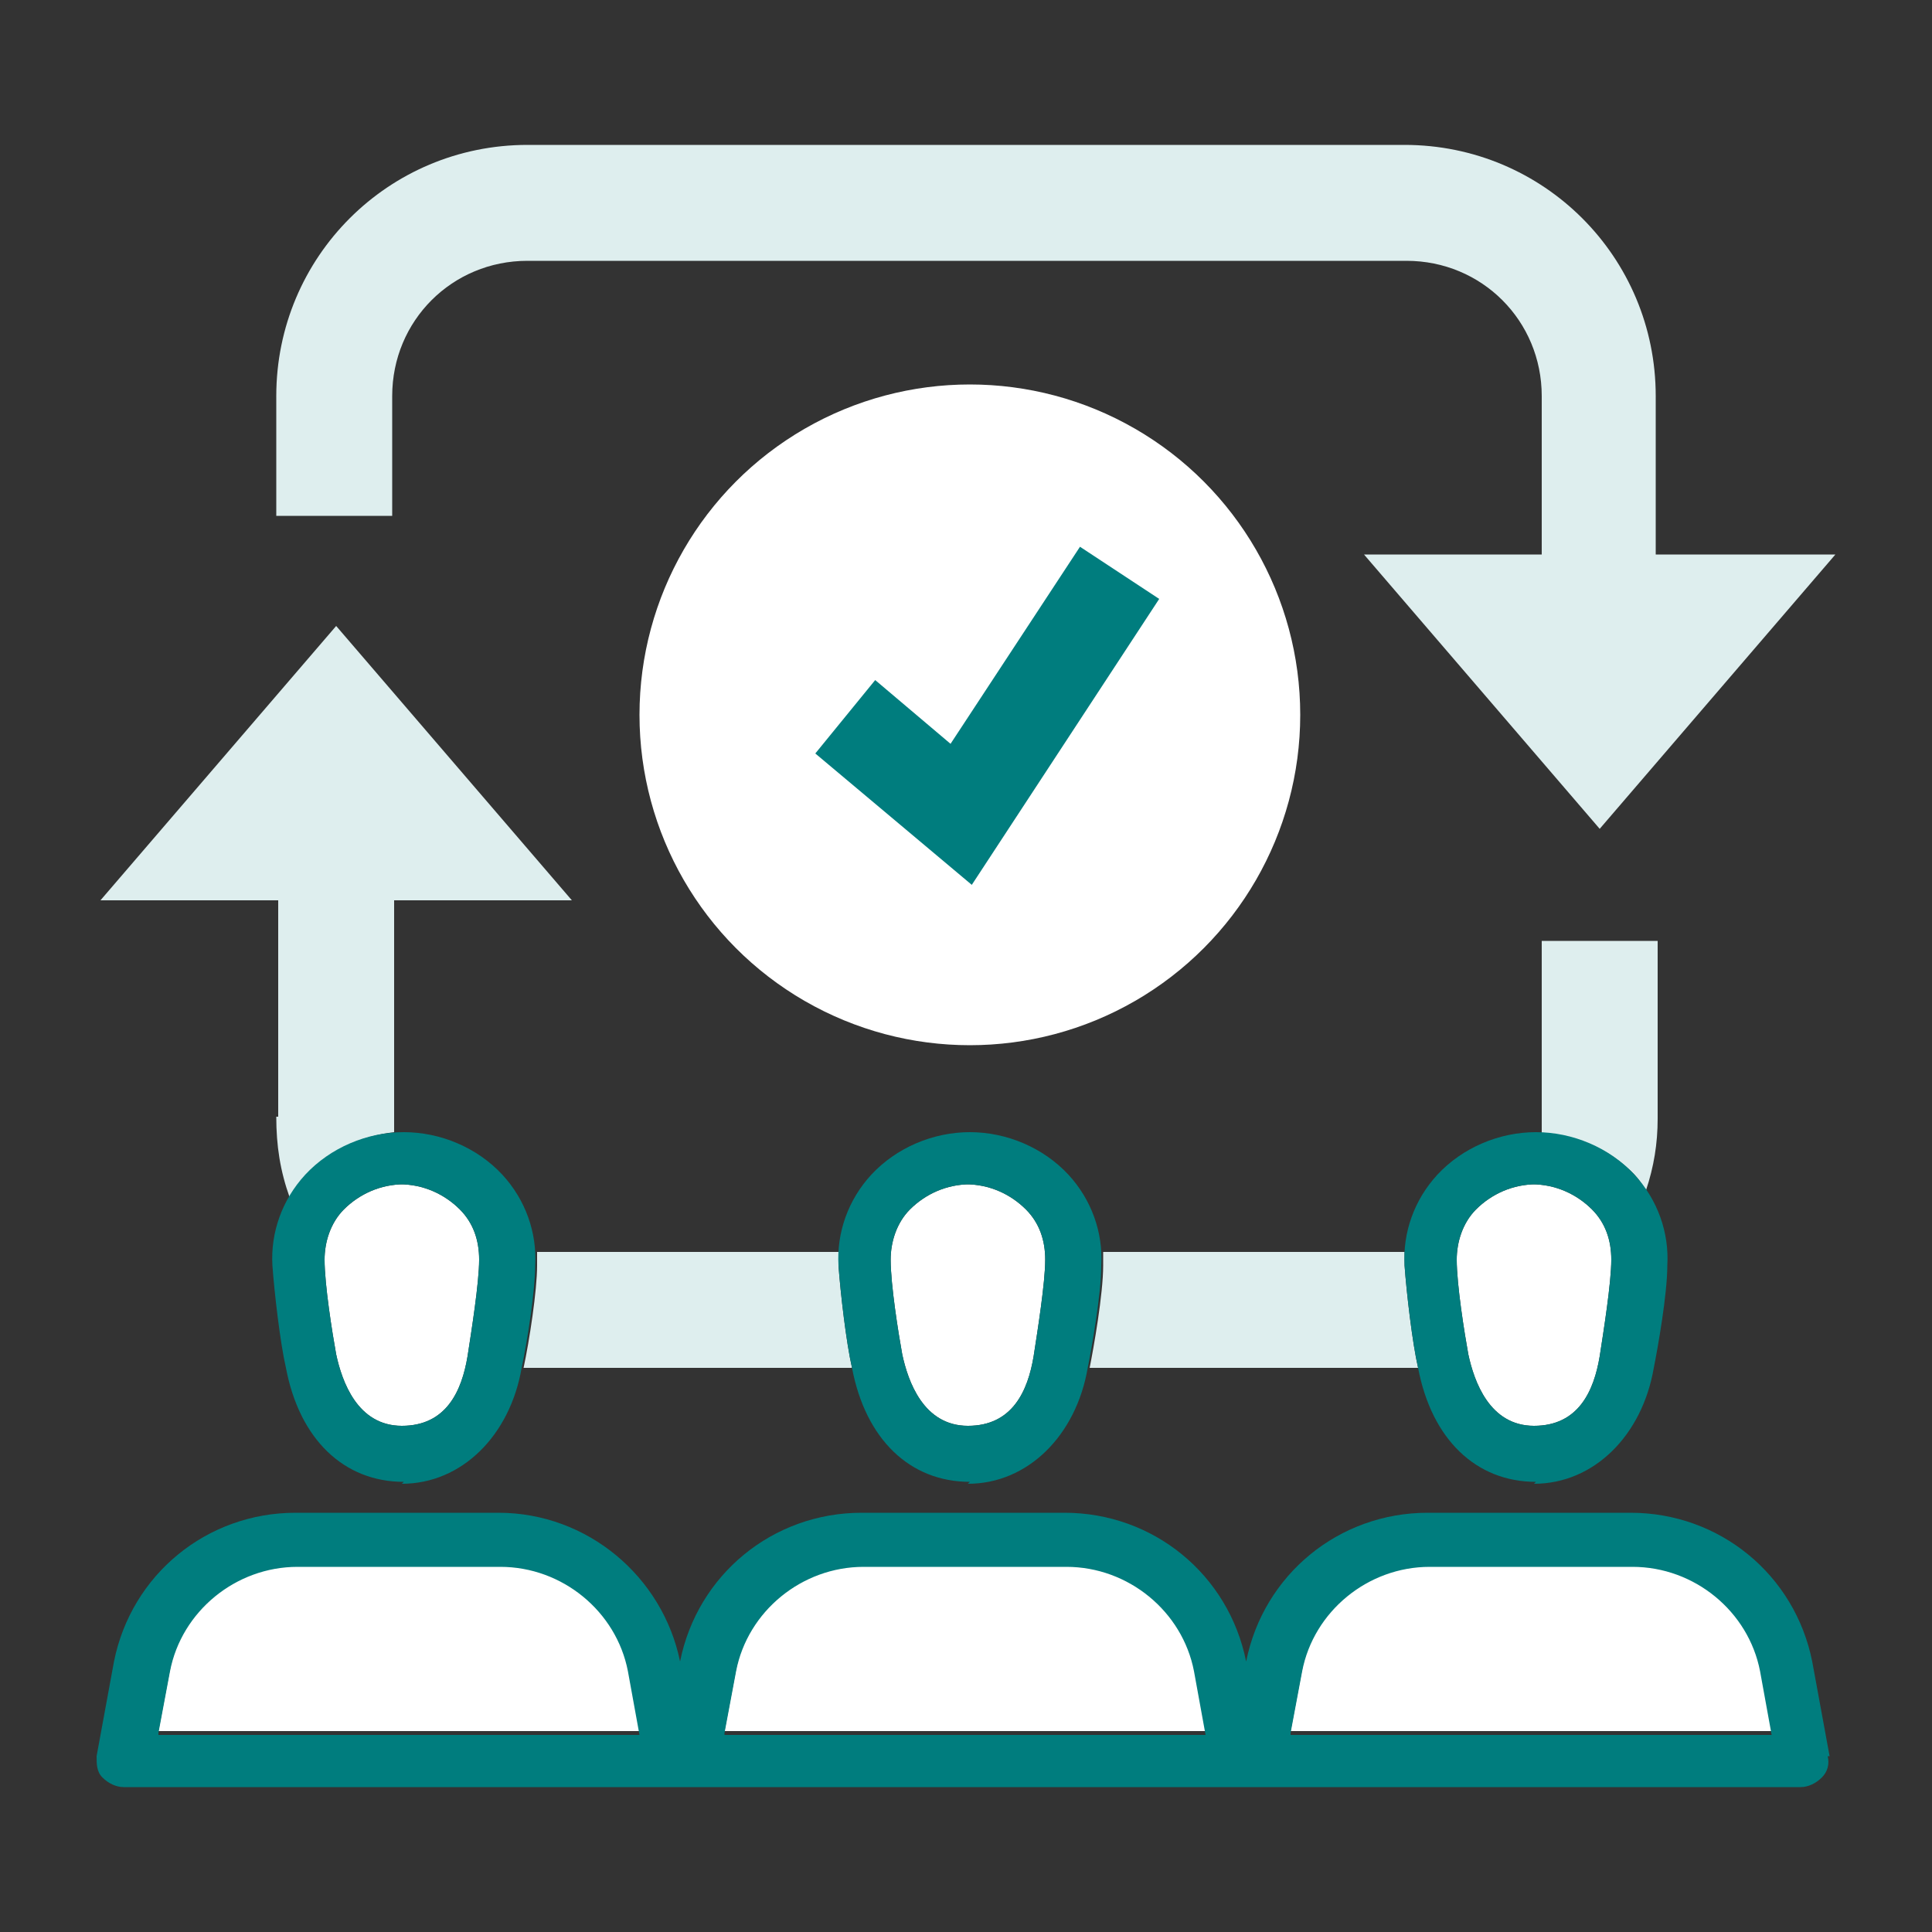
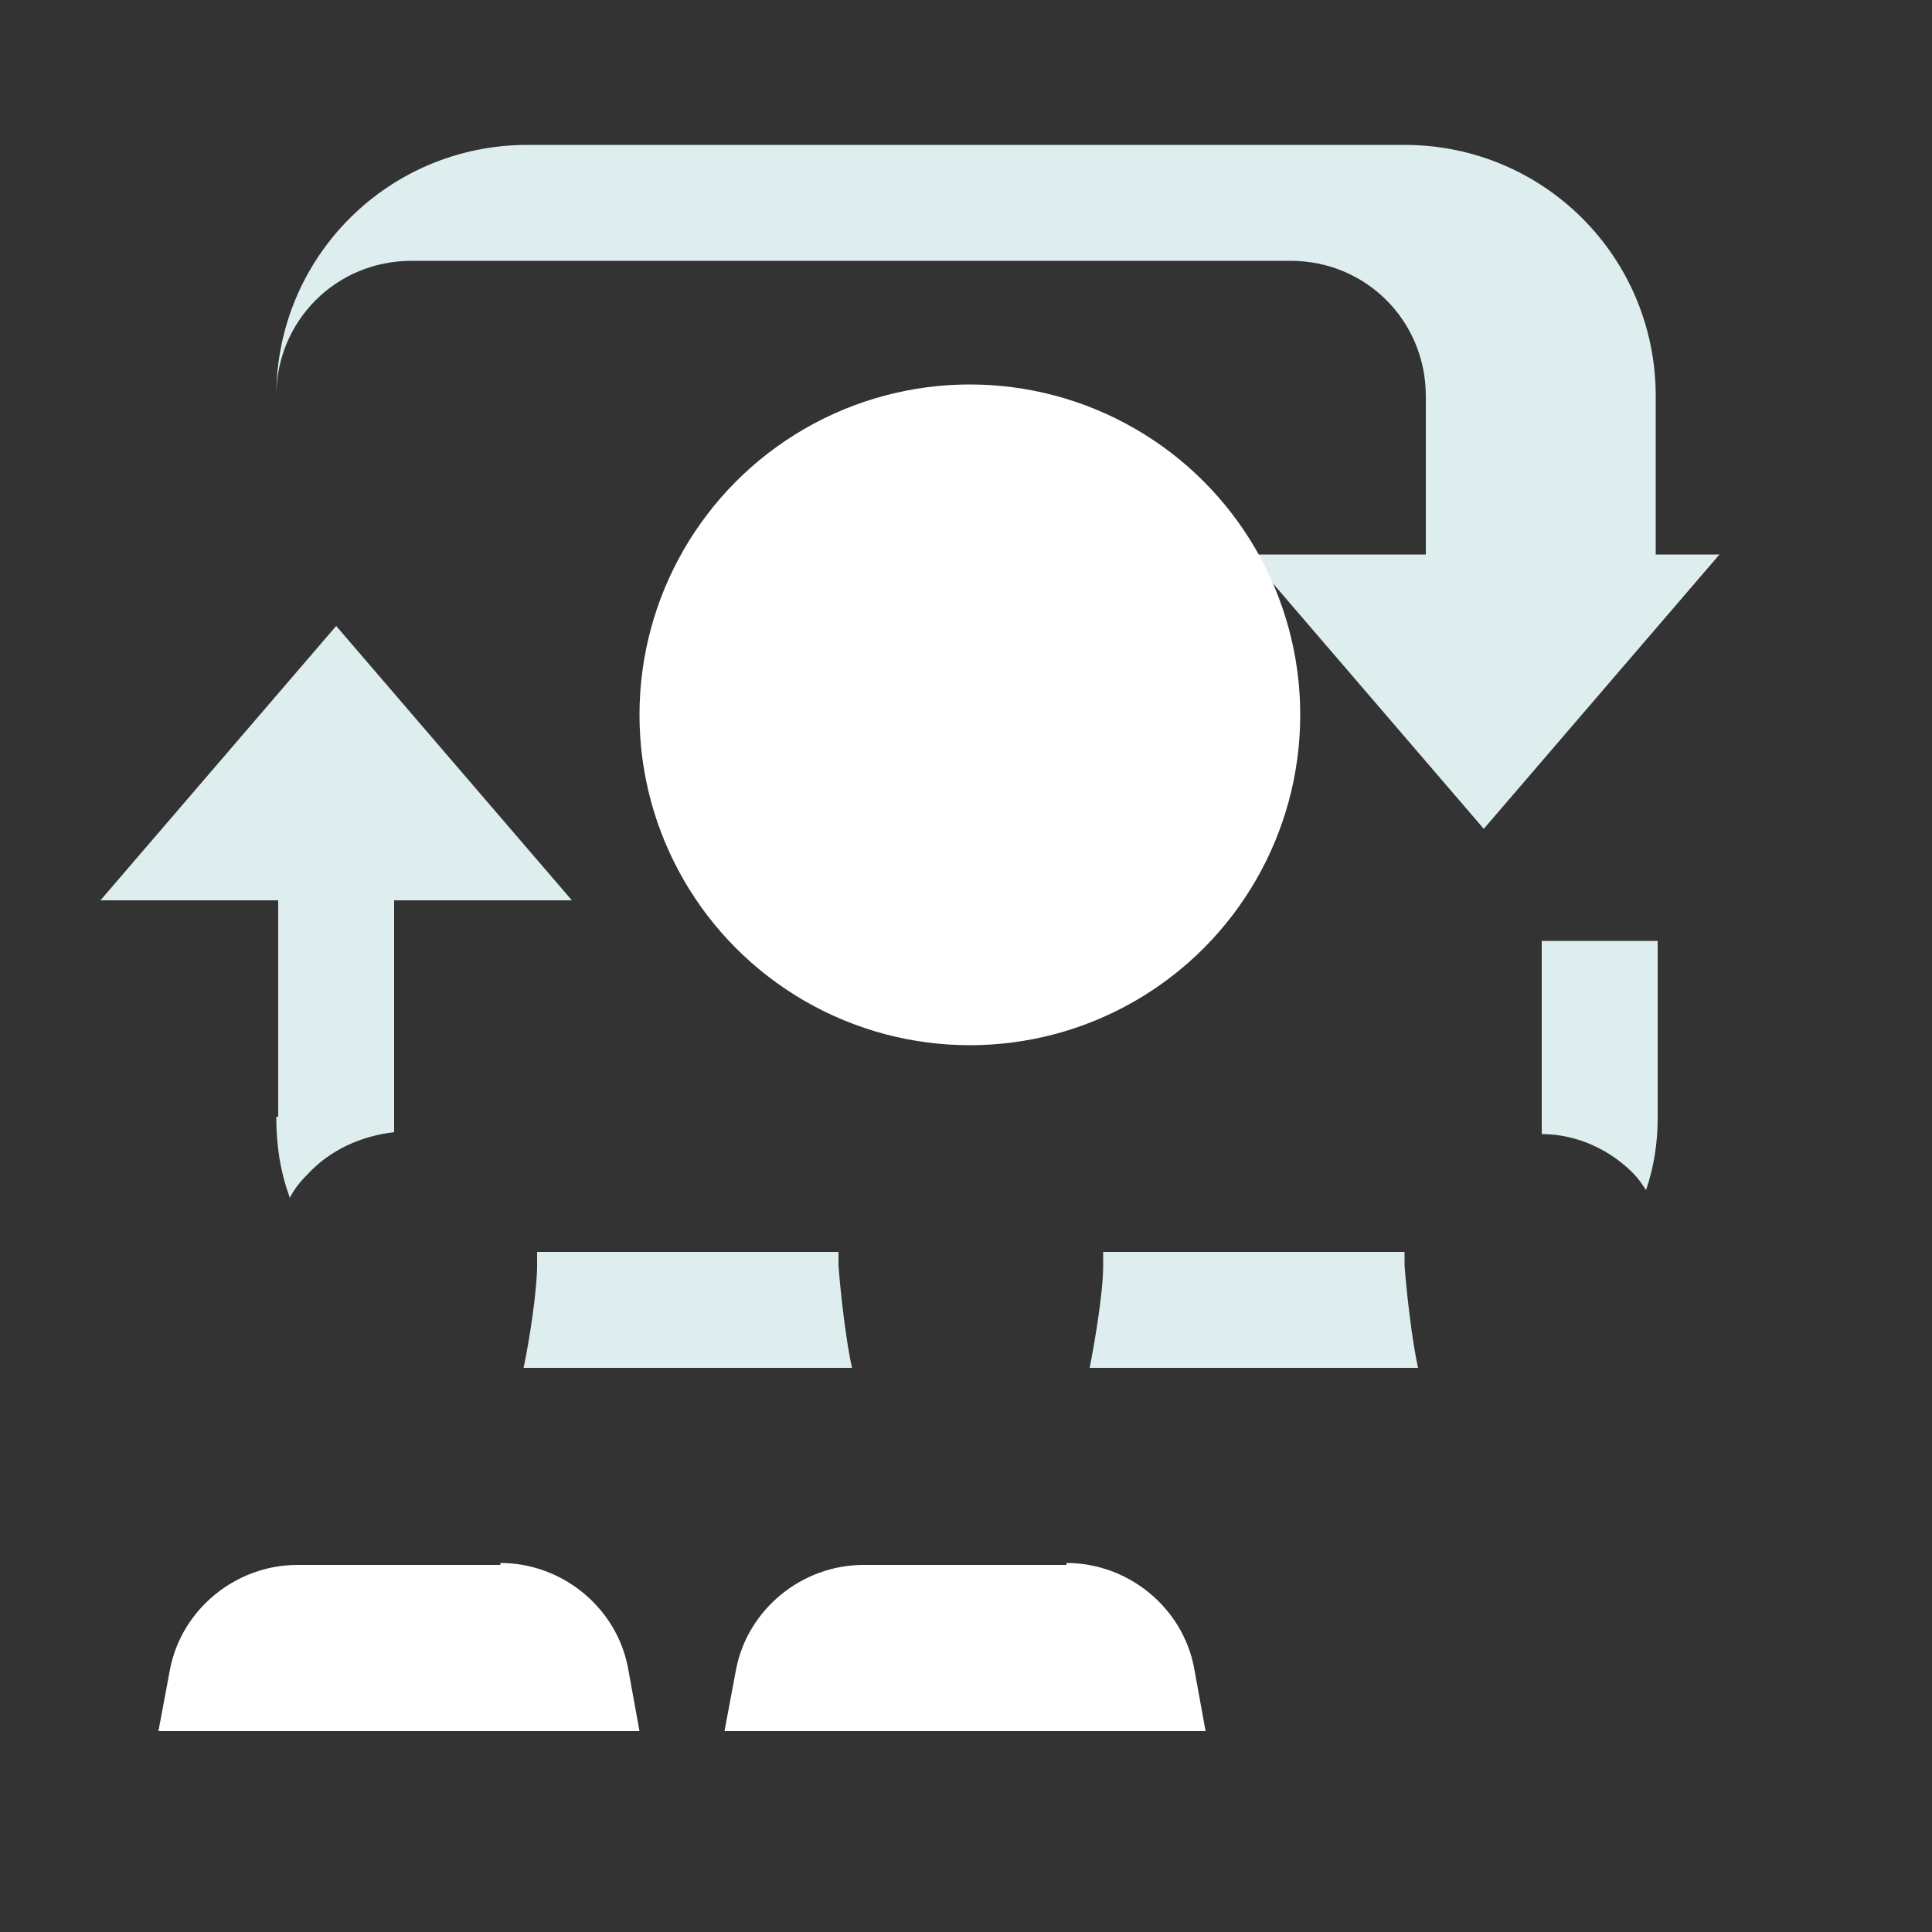
<svg xmlns="http://www.w3.org/2000/svg" version="1.1" viewBox="0 0 100 100">
  <rect x="0" y="0" width="100" height="100" fill="#333333" stroke="none" />
  <defs>
    <style>
      .cls-1 {
        fill: #fff;
      }

      .cls-2 {
        fill: #deeeee;
      }

      .cls-3 {
        fill: #007d7e;
      }
    </style>
  </defs>
  <g>
    <g id="Layer_1">
      <g>
-         <path class="cls-1" d="M20.9,61.3c-1.2,0-2.3.5-3.1,1.3-.7.7-1,1.7-1,2.6,0,1.3.4,3.8.6,4.9.3,1.4,1.1,3.7,3.4,3.7s3.1-1.8,3.4-3.6c.2-1.3.6-3.8.6-5h0c0-1-.3-1.9-1-2.6-.8-.8-1.9-1.3-3.1-1.3ZM50.2,61.3c-1.2,0-2.3.5-3.1,1.3-.7.7-1,1.7-1,2.6,0,1.3.4,3.8.6,4.9.3,1.4,1.1,3.7,3.4,3.7s3.1-1.8,3.4-3.6c.2-1.3.6-3.8.6-5h0c0-1-.3-1.9-1-2.6-.8-.8-1.9-1.3-3.1-1.3ZM79.5,61.3c-1.2,0-2.3.5-3.1,1.3-.7.7-1,1.7-1,2.6,0,1.3.4,3.8.6,4.9.3,1.4,1.1,3.7,3.4,3.7s3.1-1.8,3.4-3.6c.2-1.3.6-3.8.6-5h0c0-1-.3-1.9-1-2.6-.8-.8-1.9-1.3-3.1-1.3ZM84.5,81h-10.5c-3.2,0-6,2.3-6.6,5.4l-.6,3.2h24.9l-.6-3.3c-.6-3.1-3.4-5.4-6.6-5.4Z" />
-         <path class="cls-2" d="M85.7,28.7v-8.2c0-7.2-5.8-13-13-13H27.3c-7.2,0-13,5.8-13,13v6.2h6v-6.2c0-3.9,3.1-7,7-7h45.5c3.9,0,7,3.1,7,7v8.2h-9.2l12.2,14.2,12.2-14.2s-9.2,0-9.2,0Z" />
+         <path class="cls-2" d="M85.7,28.7v-8.2c0-7.2-5.8-13-13-13H27.3c-7.2,0-13,5.8-13,13v6.2v-6.2c0-3.9,3.1-7,7-7h45.5c3.9,0,7,3.1,7,7v8.2h-9.2l12.2,14.2,12.2-14.2s-9.2,0-9.2,0Z" />
        <path class="cls-2" d="M84.6,60.8c.2.2.4.5.6.8.4-1.2.6-2.4.6-3.7v-9.2h-6v9.2c0,.3,0,.5,0,.8,1.8,0,3.6.8,4.9,2.2ZM43.4,65.5c0-.2,0-.5,0-.7h-15.6c0,.2,0,.5,0,.7,0,1.3-.4,3.9-.7,5.3,0,0,0,0,0,0,0,0,.1,0,.2,0h16.8c-.3-1.3-.6-3.9-.7-5.3ZM72.7,65.5c0-.2,0-.5,0-.7h-15.6c0,.2,0,.5,0,.7,0,1.5-.5,4.3-.7,5.3,0,0,0,0,0,0h16.4c.2,0,.4,0,.6,0-.3-1.3-.6-3.9-.7-5.3ZM14.3,57.8c0,1.5.2,2.8.7,4.2.2-.4.5-.8.9-1.2,1.2-1.3,2.8-2,4.5-2.2,0-.3,0-.5,0-.8v-11.2h9.2l-12.2-14.2-12.2,14.2h9.2v11.2Z" />
        <path class="cls-1" d="M55.2,81h-10.5c-3.2,0-6,2.3-6.6,5.4l-.6,3.2h24.9l-.6-3.3c-.6-3.1-3.4-5.4-6.6-5.4ZM25.9,81h-10.5c-3.2,0-6,2.3-6.6,5.4l-.6,3.2h24.9l-.6-3.3c-.6-3.1-3.4-5.4-6.6-5.4Z" />
-         <path class="cls-3" d="M94.7,90.9l-.9-4.9c-.9-4.5-4.8-7.7-9.4-7.7h-10.5c-4.6,0-8.5,3.2-9.4,7.7h0c0,0,0,0,0,0-.9-4.5-4.8-7.7-9.4-7.7h-10.5c-4.6,0-8.5,3.2-9.4,7.7-.9-4.4-4.8-7.7-9.4-7.7h-10.5c-4.6,0-8.5,3.2-9.4,7.7l-.9,4.9c0,.4,0,.8.3,1.1s.7.5,1.1.5h86.8c.4,0,.8-.2,1.1-.5.3-.3.4-.7.3-1.1ZM8.2,89.7l.6-3.2c.6-3.1,3.4-5.4,6.6-5.4h10.5c3.2,0,6,2.3,6.6,5.4l.6,3.3H8.2ZM37.5,89.7l.6-3.2c.6-3.1,3.4-5.4,6.6-5.4h10.5c3.2,0,6,2.3,6.6,5.4l.6,3.3h-24.9ZM66.8,89.7l.6-3.2c.6-3.1,3.4-5.4,6.6-5.4h10.5c3.2,0,6,2.3,6.6,5.4l.6,3.3h-24.9ZM50.2,76.7c-3.1,0-5.4-2.2-6.1-5.9-.3-1.3-.6-3.9-.7-5.3-.1-1.7.5-3.4,1.7-4.7,1.3-1.4,3.2-2.2,5.1-2.2s3.8.8,5.1,2.2c1.2,1.3,1.8,3,1.7,4.7,0,1.5-.5,4.3-.7,5.3-.6,3.5-3.1,6-6.2,6ZM50.2,61.3c-1.2,0-2.3.5-3.1,1.3-.7.7-1,1.7-1,2.6,0,1.3.4,3.8.6,4.9.3,1.4,1.1,3.7,3.4,3.7s3.1-1.8,3.4-3.6c.2-1.3.6-3.8.6-5h0c0-1-.3-1.9-1-2.6-.8-.8-1.9-1.3-3.1-1.3ZM79.5,76.7c-3.1,0-5.4-2.2-6.1-5.9-.3-1.3-.6-3.9-.7-5.3-.1-1.7.5-3.4,1.7-4.7,1.3-1.4,3.2-2.2,5.1-2.2s3.8.8,5.1,2.2c1.2,1.3,1.8,3,1.7,4.7,0,1.5-.5,4.3-.7,5.3-.6,3.5-3.1,6-6.2,6ZM79.5,61.3c-1.2,0-2.3.5-3.1,1.3-.7.7-1,1.7-1,2.6,0,1.3.4,3.8.6,4.9.3,1.4,1.1,3.7,3.4,3.7s3.1-1.8,3.4-3.6c.2-1.3.6-3.8.6-5h0c0-1-.3-1.9-1-2.6-.8-.8-1.9-1.3-3.1-1.3ZM20.9,76.7c-3.1,0-5.4-2.2-6.1-5.9-.3-1.3-.6-3.9-.7-5.3-.1-1.7.5-3.4,1.7-4.7,1.3-1.4,3.2-2.2,5.1-2.2s3.8.8,5.1,2.2c1.2,1.3,1.8,3,1.7,4.7h0c0,1.3-.4,3.9-.7,5.3-.6,3.5-3.1,6-6.2,6ZM20.9,61.3c-1.2,0-2.3.5-3.1,1.3-.7.7-1,1.7-1,2.6,0,1.3.4,3.8.6,4.9.3,1.4,1.1,3.7,3.4,3.7s3.1-1.8,3.4-3.6c.2-1.3.6-3.8.6-5h0c0-1-.3-1.9-1-2.6-.8-.8-1.9-1.3-3.1-1.3Z" />
        <circle class="cls-1" cx="50.2" cy="37" r="17.1" />
-         <polygon class="cls-3" points="50.3 45.8 42.2 39 45.3 35.2 49.2 38.5 55.9 28.3 60 31 50.3 45.8" />
      </g>
    </g>
  </g>
</svg>